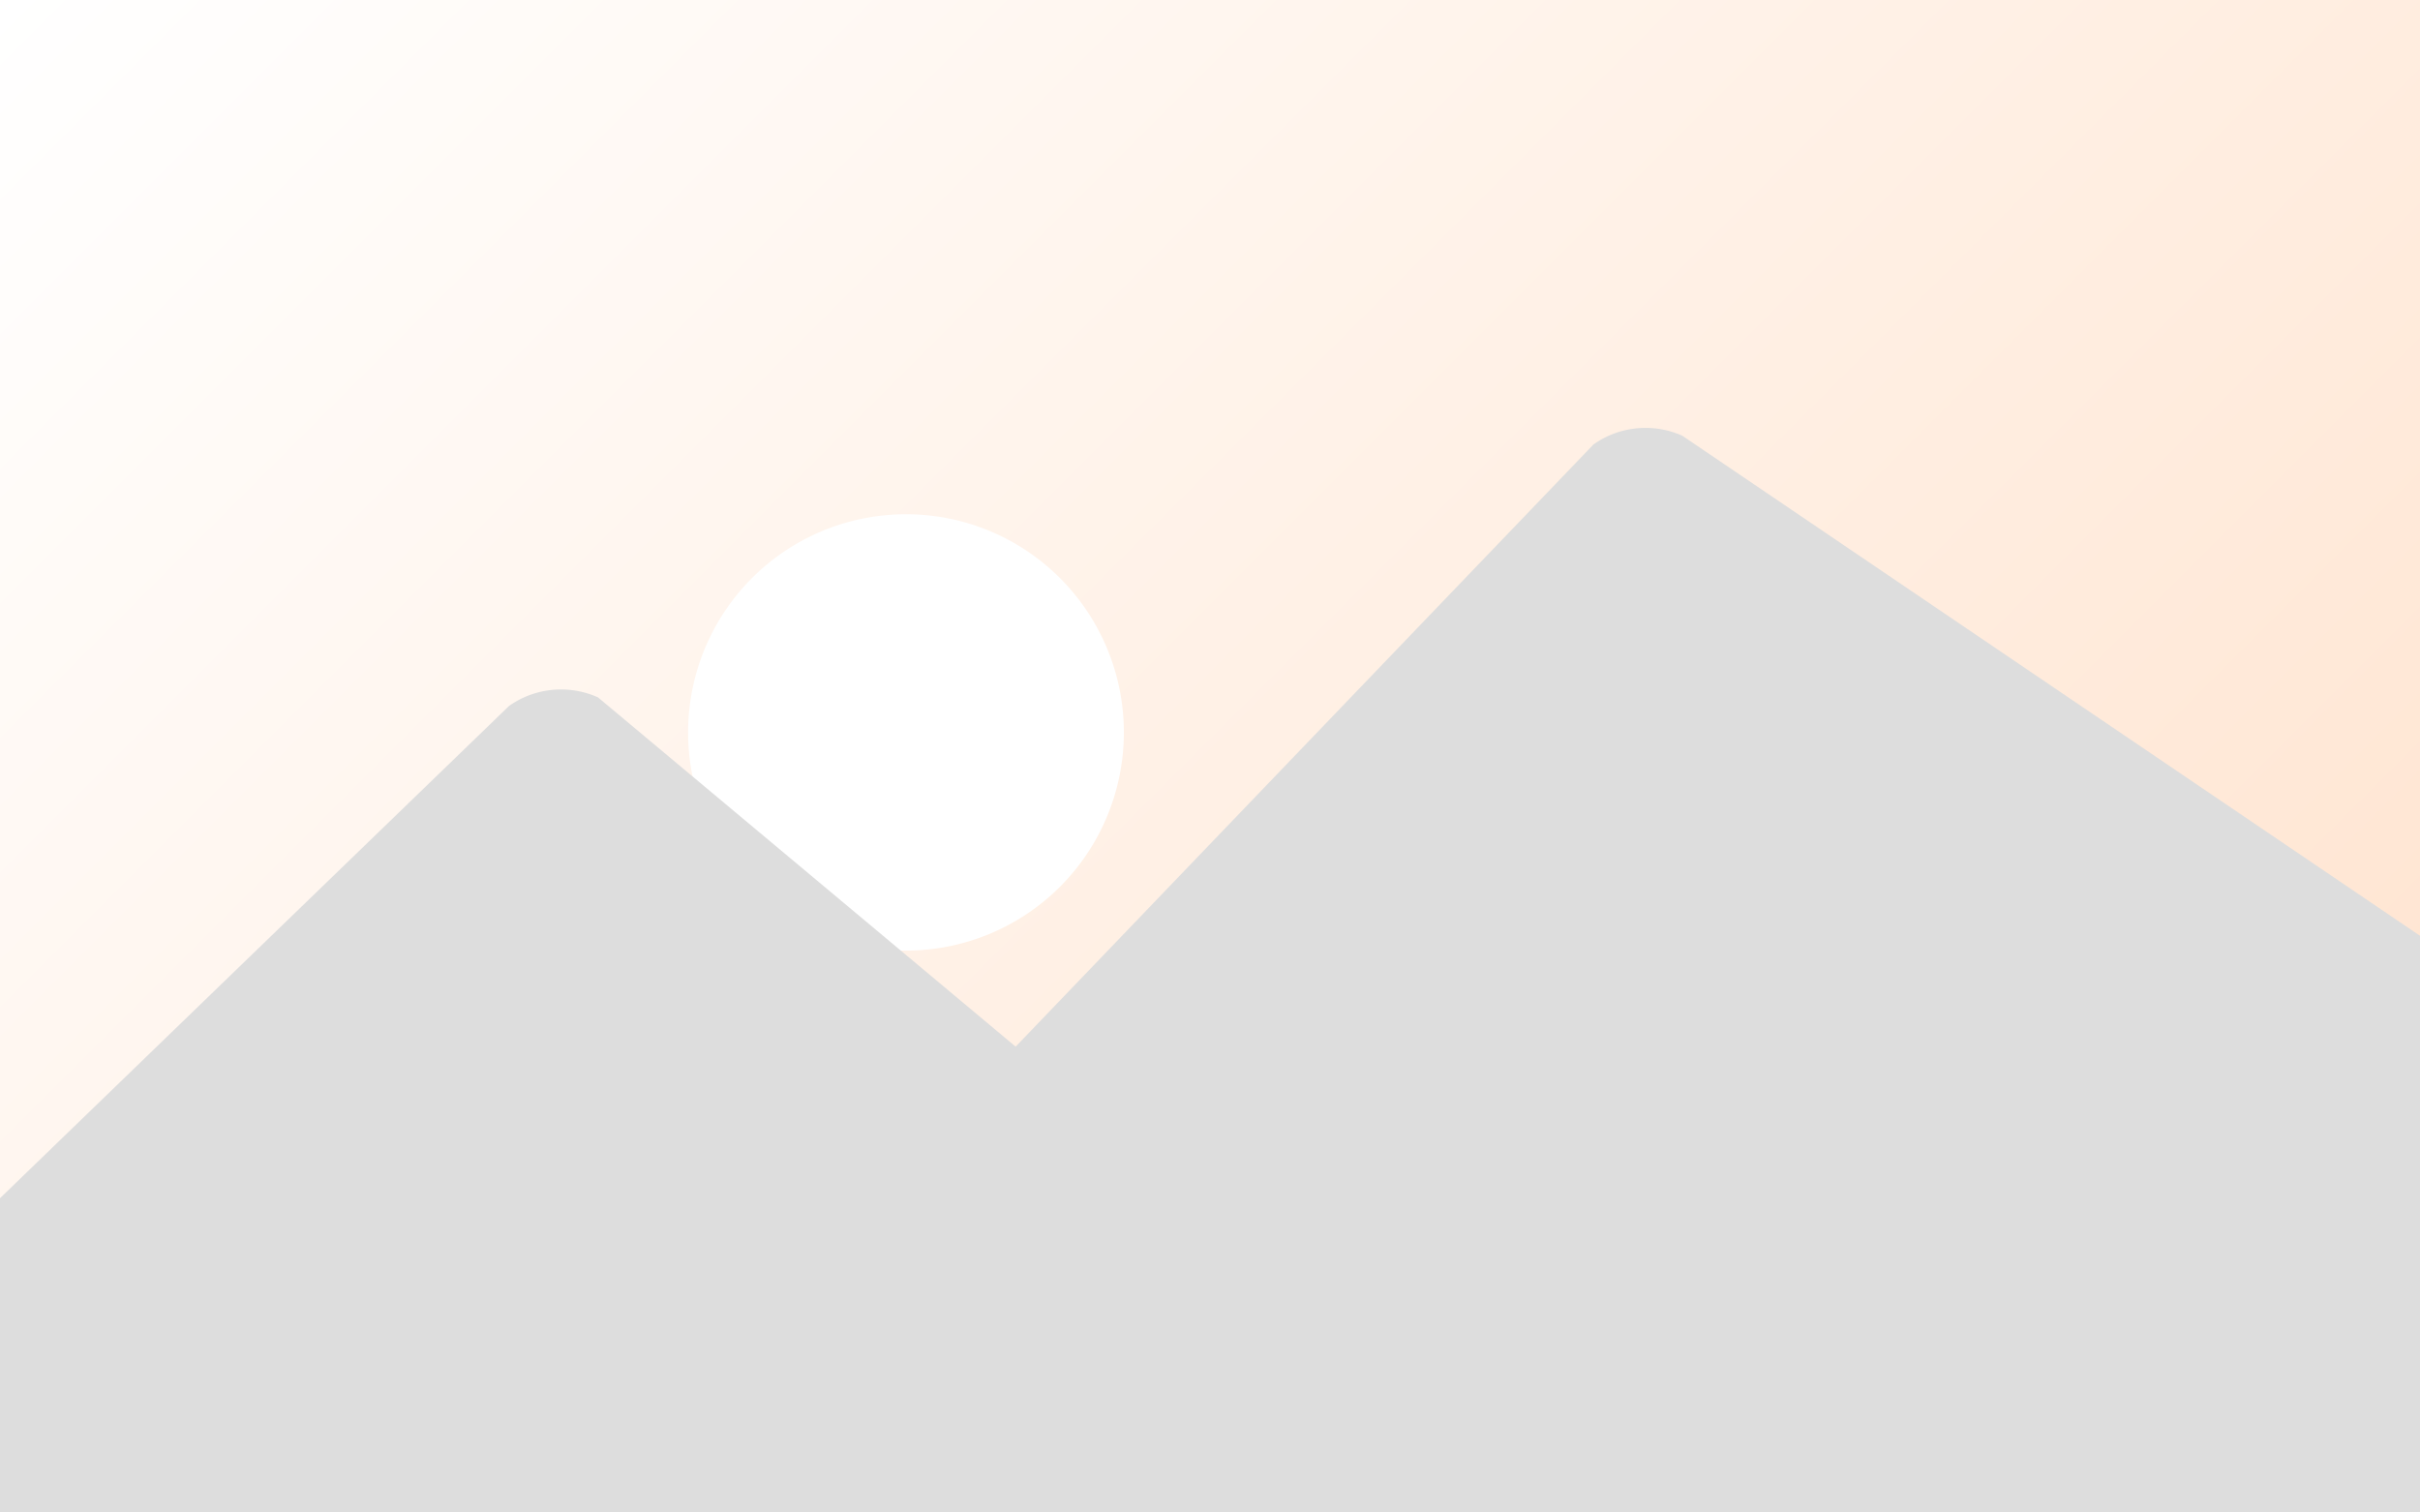
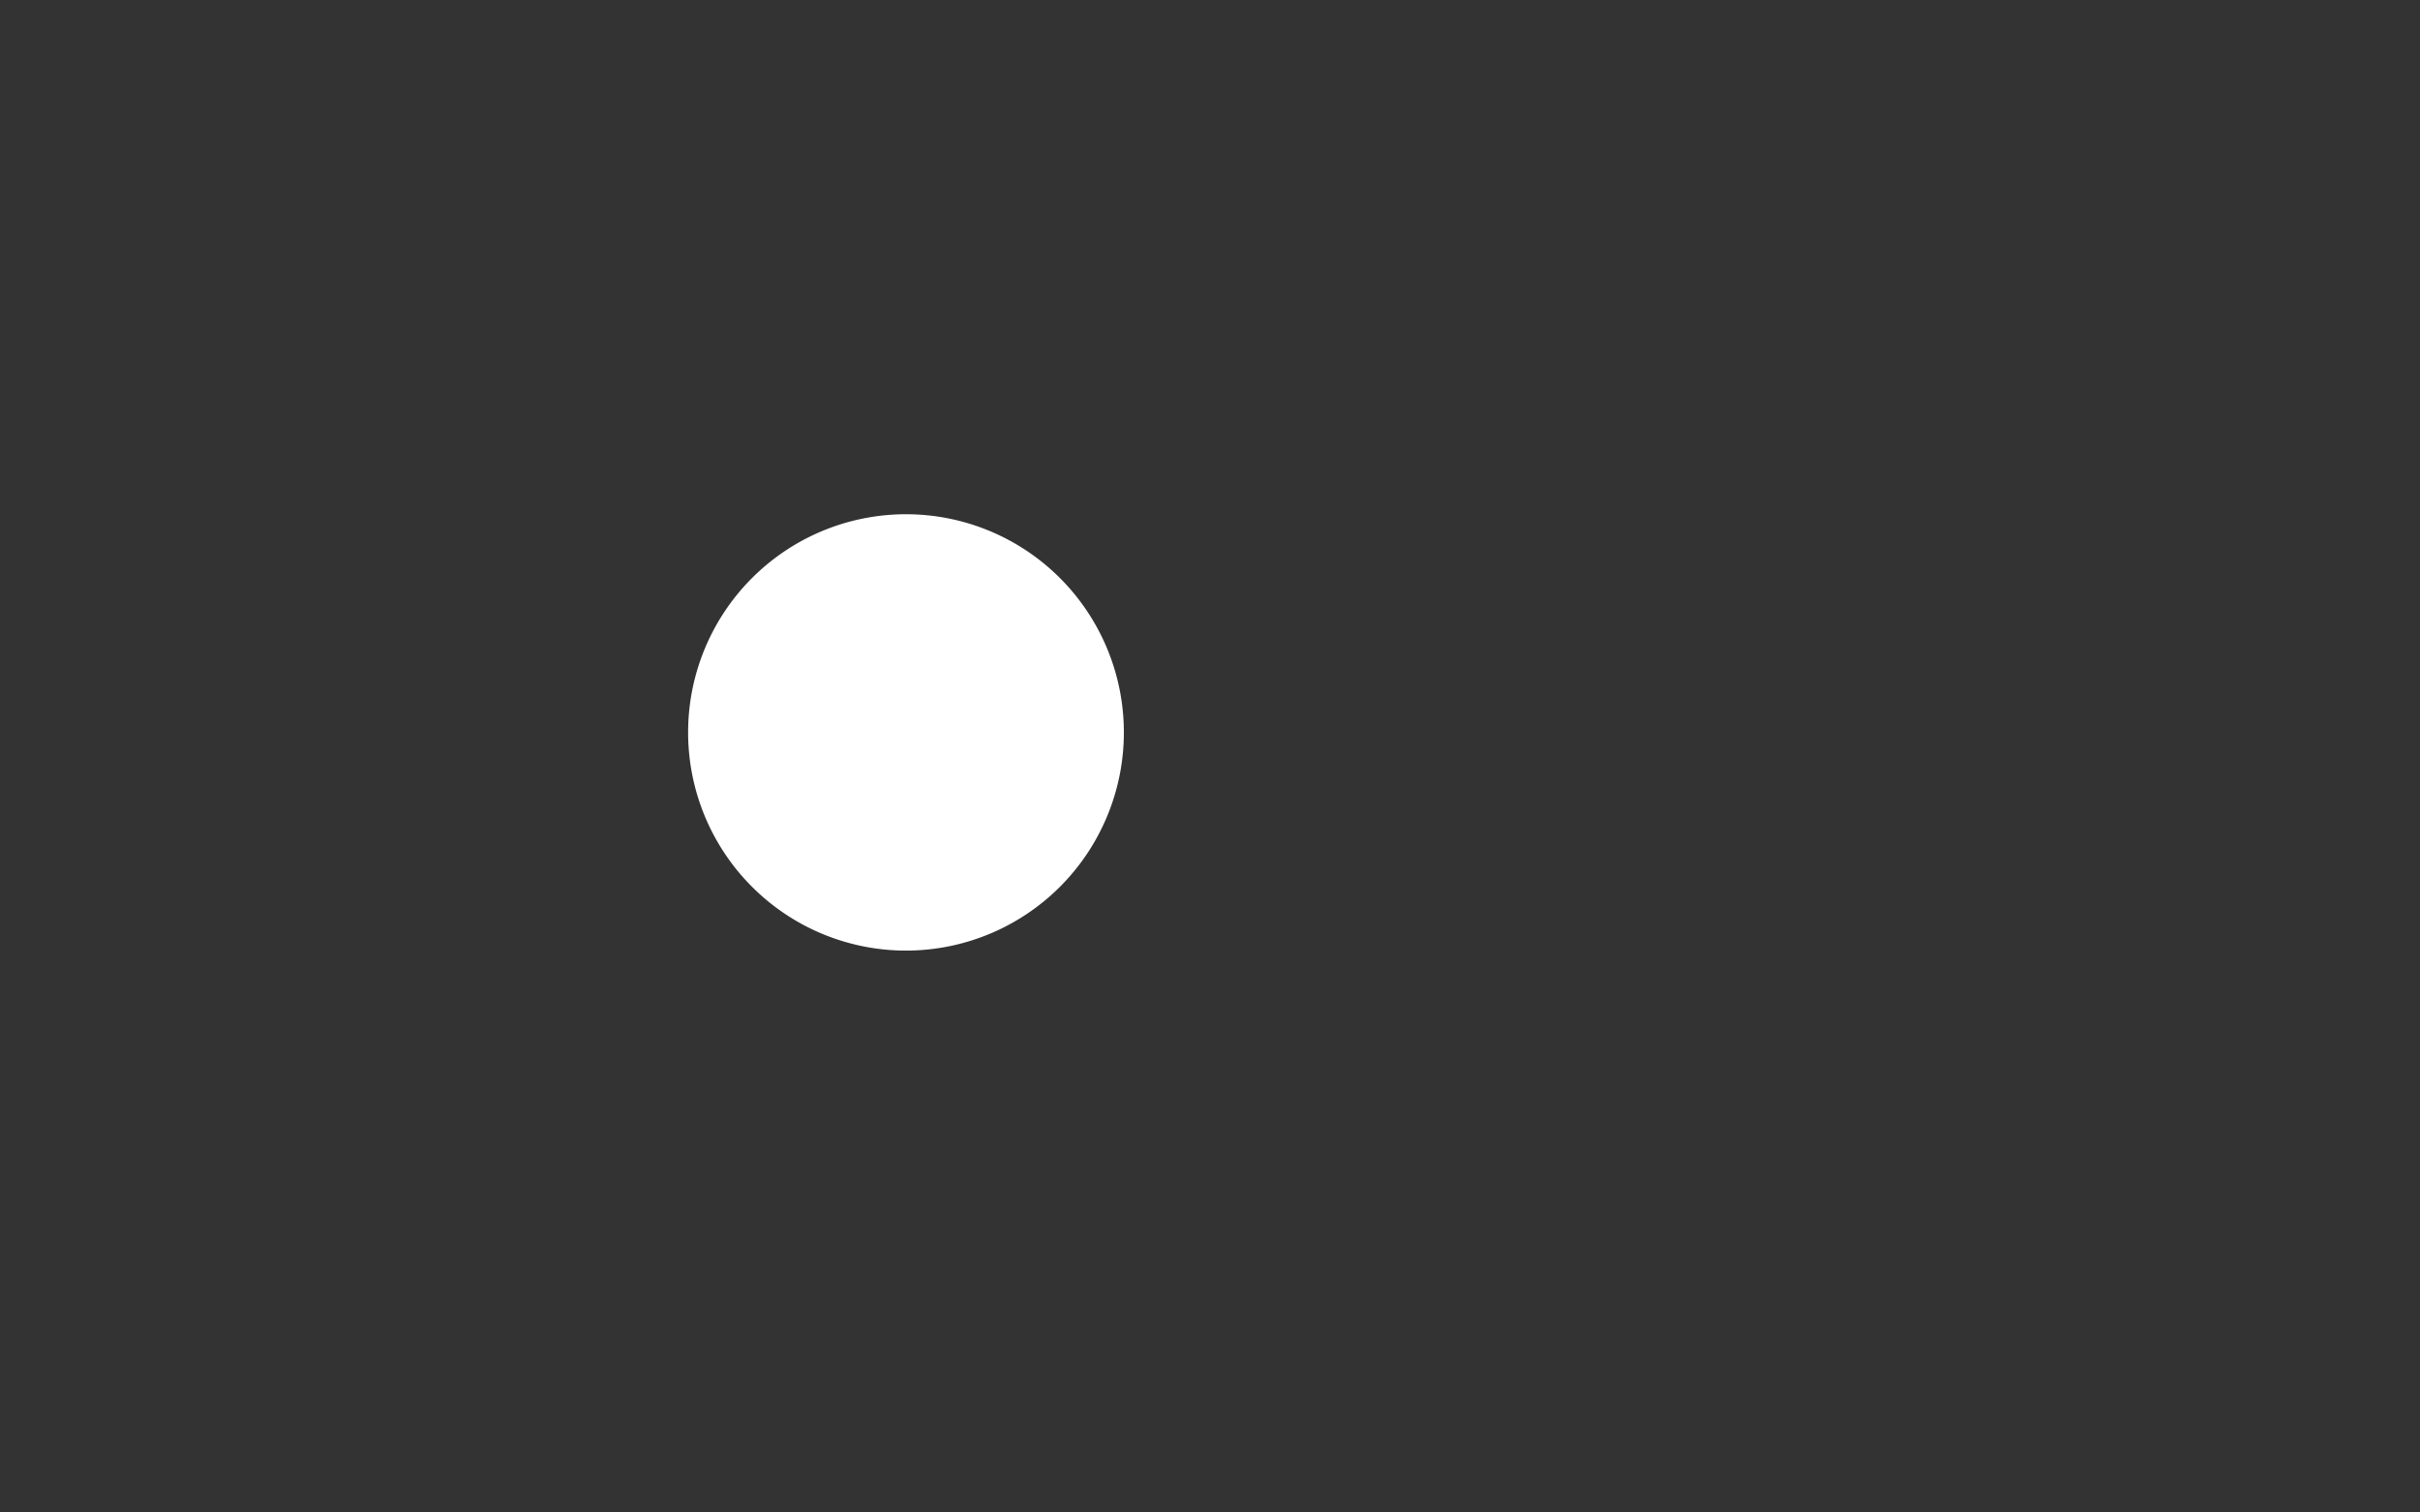
<svg xmlns="http://www.w3.org/2000/svg" fill="#ddd8" viewBox="0 0 16 10">
  <rect x="0" y="0" width="16" height="10" fill="#333333" stroke="none" />
  <linearGradient id="a" x2="16" y2="16" gradientUnits="userSpaceOnUse">
    <stop offset="0" stop-color="#fff" />
    <stop offset="1" stop-color="#ffdbc0" />
  </linearGradient>
-   <path fill="url(#a)" d="M-.305 0H16v10.7H-.305z" />
  <path fill="#fff" d="M5.99 6.285a1.44 1.442 0 1 0 0-2.885 1.44 1.442 0 0 0 0 2.885z" />
-   <path d="M10.535 2.939a.587.577 0 0 1 .588-.058l4.936 3.346v3.808H-.396v-1.73l3.761-3.637a.587.577 0 0 1 .589-.057L6.715 6.92z" />
</svg>